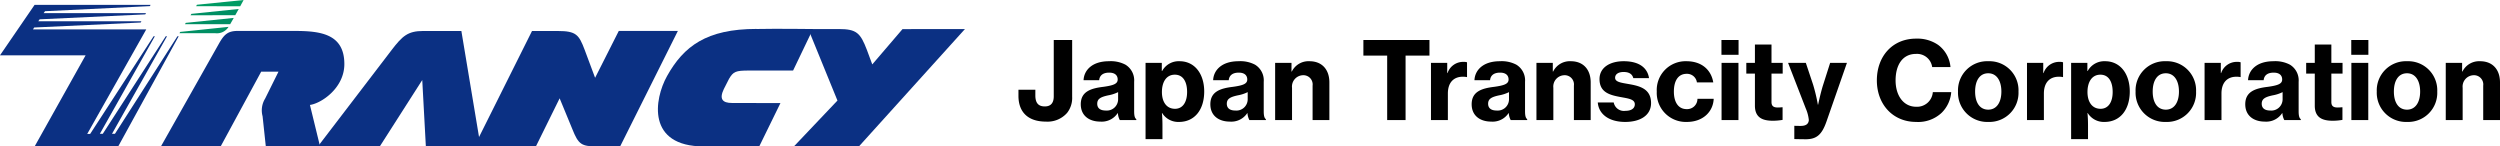
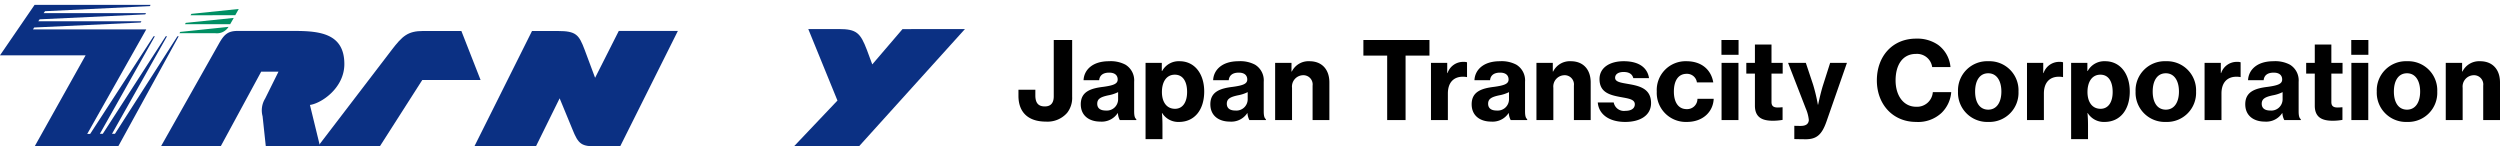
<svg xmlns="http://www.w3.org/2000/svg" width="464.582" height="27.213" viewBox="0 0 464.582 27.213">
  <g id="グループ_1960" data-name="グループ 1960" transform="translate(19265 23165.998)">
    <g id="グループ_407" data-name="グループ 407" transform="translate(-19505.238 -23938.68)">
      <g id="グループ_274" data-name="グループ 274">
-         <path id="パス_54" data-name="パス 54" d="M123.428,23.047,119.486,31.1h-10.3c-10.628,0-9.232-8.773-6.832-13.073,3.092-5.54,7.341-8.76,16.632-8.76l0,.012c3.587-.08,10.492.007,10.492.007L125.778,17h-8.24c-2.42,0-2.868.189-3.664,1.539l-.967,1.9c-.9,1.866-.242,2.59,1.522,2.59Z" transform="translate(261.842 768.791)" fill="#0b3083" />
-         <path id="パス_55" data-name="パス 55" d="M62.353,13.1,48.638,31.034h11.5l7.893-12.342L68.7,31.028H78.873L75.3,9.579H68.2c-2.868,0-3.876.958-5.846,3.516" transform="translate(250.676 768.861)" fill="#0b3083" />
+         <path id="パス_55" data-name="パス 55" d="M62.353,13.1,48.638,31.034h11.5l7.893-12.342H78.873L75.3,9.579H68.2c-2.868,0-3.876.958-5.846,3.516" transform="translate(250.676 768.861)" fill="#0b3083" />
        <path id="パス_56" data-name="パス 56" d="M99.667,31.029,110.393,9.574l-10.98,0-4.4,8.706L93.08,13.1c-1.071-2.835-1.589-3.516-5.011-3.516H83.289L72.574,31.029H84.013l4.41-8.935,2.332,5.652c1.173,2.969,1.726,3.283,4.7,3.283Z" transform="translate(255.814 768.859)" fill="#0b3083" />
        <path id="パス_57" data-name="パス 57" d="M124.136,9.285l5.421,13.283-8.092,8.523h12.083l19.7-21.806-11.6.007-5.621,6.561-1-2.7c-1.209-3.146-1.909-3.873-5.228-3.873Z" transform="translate(266.307 768.799)" fill="#0b3083" />
        <path id="パス_58" data-name="パス 58" d="M38.852,9.572H49.337c4.7,0,9.37.414,9.37,6.151,0,4.49-4.319,7.324-6.395,7.6l1.881,7.712H44.112l-.6-5.612a4.153,4.153,0,0,1,.47-3.273l2.488-5.013H43.255l-7.538,13.9h-11.1L35.41,11.917c.917-1.611,1.6-2.345,3.442-2.345" transform="translate(245.523 768.859)" fill="#0b3083" />
        <path id="パス_59" data-name="パス 59" d="M27.181,10.141,16.209,29.565l.545,0L28.54,11.42h.236L18.557,29.543l.545,0,11.7-18.128h.236L20.814,29.541l.543.007L32.968,11.42h.237L21.966,31.886H6.437l9.473-16.93H0L6.429,5.581l21.552,0-.119.234L8.37,6.759l-.26.355,19.021.01-.138.227L7.365,8.267l-.25.363H26.279l-.131.233L6.357,9.789l-.236.357Z" transform="translate(240.238 768.004)" fill="#0b3083" />
        <path id="パス_60" data-name="パス 60" d="M36.7,8.744H28.3l.152-.248,8.915-.918Z" transform="translate(246.313 768.432)" fill="#008f63" />
        <path id="パス_61" data-name="パス 61" d="M37.466,7.363l-8.316.021.16-.266,8.8-.909Z" transform="translate(246.494 768.139)" fill="#008f63" />
-         <path id="パス_62" data-name="パス 62" d="M38.2,6.005l-8.19-.017.146-.268,8.672-.882Z" transform="translate(246.678 767.844)" fill="#009a63" />
        <path id="パス_63" data-name="パス 63" d="M36.578,8.946,27.6,9.885l-.151.245h6.7a2.54,2.54,0,0,0,2.429-1.184" transform="translate(246.131 768.727)" fill="#008f63" />
      </g>
      <path id="パス_64" data-name="パス 64" d="M5.6.28A4.841,4.841,0,0,0,9.54-1.34a4.493,4.493,0,0,0,.94-3V-14.88H7.06V-4.42c0,1.2-.52,1.88-1.66,1.88-1.12,0-1.76-.56-1.76-2.04V-5.64H.5V-4.5C.5-1.56,2.2.28,5.6.28ZM19.34,0H22.4V-.18c-.28-.18-.4-.64-.4-1.48V-7.12a3.407,3.407,0,0,0-1.62-3.18,5.86,5.86,0,0,0-3.06-.64c-3.16,0-4.64,1.7-4.72,3.52h2.9c.08-.84.66-1.4,1.86-1.4,1.08,0,1.58.52,1.58,1.28,0,.8-.78,1.1-2.68,1.36-2.32.28-4.18.88-4.18,3.24,0,2.1,1.54,3.22,3.64,3.22A3.536,3.536,0,0,0,18.94-1.3h.04A3.09,3.09,0,0,0,19.34,0ZM16.7-1.78c-.86,0-1.56-.34-1.56-1.26S15.8-4.3,17.18-4.6a6.623,6.623,0,0,0,1.84-.6v1.38A2.1,2.1,0,0,1,16.7-1.78Zm7.42,5.32h3.14V1c0-1.14-.06-1.92-.1-2.32h.04A3.511,3.511,0,0,0,30.34.34c2.84,0,4.68-2.2,4.68-5.66,0-3.26-1.76-5.62-4.58-5.62A3.5,3.5,0,0,0,27.2-9.12h-.06v-1.52H24.12ZM29.6-2.1c-1.6,0-2.44-1.3-2.44-3.12,0-1.8.78-3.22,2.4-3.22,1.54,0,2.28,1.32,2.28,3.22S31.02-2.1,29.6-2.1ZM43.42,0h3.06V-.18c-.28-.18-.4-.64-.4-1.48V-7.12a3.407,3.407,0,0,0-1.62-3.18,5.86,5.86,0,0,0-3.06-.64c-3.16,0-4.64,1.7-4.72,3.52h2.9c.08-.84.66-1.4,1.86-1.4,1.08,0,1.58.52,1.58,1.28,0,.8-.78,1.1-2.68,1.36-2.32.28-4.18.88-4.18,3.24C36.16-.84,37.7.28,39.8.28A3.536,3.536,0,0,0,43.02-1.3h.04A3.09,3.09,0,0,0,43.42,0ZM40.78-1.78c-.86,0-1.56-.34-1.56-1.26s.66-1.26,2.04-1.56a6.623,6.623,0,0,0,1.84-.6v1.38A2.1,2.1,0,0,1,40.78-1.78Zm10.46-8.86H48.2V0h3.14V-6a2.108,2.108,0,0,1,2.04-2.34A1.717,1.717,0,0,1,55.16-6.4V0h3.12V-7c0-2.38-1.36-3.94-3.7-3.94A3.454,3.454,0,0,0,51.3-9.02h-.06ZM64.6-11.98h4.42V0h3.42V-11.98h4.44v-2.9H64.6Zm15.58,1.34H77.16V0H80.3V-4.94c0-2.08,1.12-3.14,2.82-3.12a3.683,3.683,0,0,1,.66.06h.08v-2.74a1.83,1.83,0,0,0-.66-.08,3.049,3.049,0,0,0-2.96,2.08h-.06ZM91.98,0h3.06V-.18c-.28-.18-.4-.64-.4-1.48V-7.12a3.407,3.407,0,0,0-1.62-3.18,5.86,5.86,0,0,0-3.06-.64c-3.16,0-4.64,1.7-4.72,3.52h2.9c.08-.84.66-1.4,1.86-1.4,1.08,0,1.58.52,1.58,1.28,0,.8-.78,1.1-2.68,1.36-2.32.28-4.18.88-4.18,3.24,0,2.1,1.54,3.22,3.64,3.22A3.536,3.536,0,0,0,91.58-1.3h.04A3.09,3.09,0,0,0,91.98,0ZM89.34-1.78c-.86,0-1.56-.34-1.56-1.26s.66-1.26,2.04-1.56a6.623,6.623,0,0,0,1.84-.6v1.38A2.1,2.1,0,0,1,89.34-1.78ZM99.8-10.64H96.76V0H99.9V-6a2.108,2.108,0,0,1,2.04-2.34,1.717,1.717,0,0,1,1.78,1.94V0h3.12V-7c0-2.38-1.36-3.94-3.7-3.94a3.454,3.454,0,0,0-3.28,1.92H99.8ZM113.26.34c2.76,0,4.8-1.2,4.8-3.5,0-2.68-2.16-3.18-4.06-3.52-1.46-.26-2.62-.38-2.62-1.18,0-.68.62-1.08,1.58-1.08q1.5,0,1.8,1.14h2.92c-.28-1.86-1.76-3.14-4.72-3.14-2.5,0-4.48,1.14-4.48,3.32,0,2.48,1.92,2.96,3.82,3.32,1.48.28,2.74.4,2.74,1.36,0,.76-.64,1.22-1.76,1.22a1.927,1.927,0,0,1-2.16-1.56h-2.96C108.32-1.14,110.18.34,113.26.34Zm11.46,0c2.96,0,4.88-1.88,4.98-4.3h-3.02a1.911,1.911,0,0,1-2,1.92c-1.58,0-2.38-1.32-2.38-3.26,0-2,.8-3.3,2.38-3.3a1.849,1.849,0,0,1,1.9,1.6h3.04c-.38-2.32-2.14-3.94-4.98-3.94a5.356,5.356,0,0,0-5.52,5.64A5.4,5.4,0,0,0,124.72.34Zm6.42-12.48h3.18v-2.74h-3.18ZM131.16,0h3.14V-10.64h-3.14Zm4.6-8.64h1.6v5.96c0,2.16,1.34,2.8,3.32,2.8a10.326,10.326,0,0,0,1.82-.16V-2.38h-.16c-.2.02-.52.04-.72.04-.74,0-1.18-.22-1.18-1.02V-8.64h2.08v-2h-2.08v-3.4h-3.08v3.4h-1.6Zm11.02,12.2c2.04,0,3.02-.84,3.88-3.3l3.8-10.9h-3.12l-1.3,4.08c-.46,1.42-.94,3.7-.94,3.7h-.04a32.864,32.864,0,0,0-.88-3.7l-1.36-4.08h-3.3l3.3,8.5A7.208,7.208,0,0,1,147.38,0c-.06.72-.54,1.08-1.52,1.08-.08,0-.98,0-1.02-.02h-.16V3.52C144.74,3.54,146.68,3.56,146.78,3.56ZM167.32.34a6.378,6.378,0,0,0,4.72-1.68,6.027,6.027,0,0,0,1.8-3.86h-3.42a2.936,2.936,0,0,1-3.1,2.72c-2.34,0-3.82-2.06-3.82-4.9,0-2.82,1.26-4.92,3.8-4.92a2.842,2.842,0,0,1,3,2.44h3.4a5.735,5.735,0,0,0-2.3-4.12,6.8,6.8,0,0,0-4.08-1.16c-4.44,0-7.3,3.32-7.3,7.76S162.98.34,167.32.34Zm13.42,0a5.408,5.408,0,0,0,5.6-5.64,5.4,5.4,0,0,0-5.6-5.64A5.419,5.419,0,0,0,175.1-5.3,5.43,5.43,0,0,0,180.74.34Zm-.02-2.28c-1.6,0-2.44-1.36-2.44-3.36,0-2.02.84-3.4,2.44-3.4,1.56,0,2.44,1.38,2.44,3.4C183.16-3.3,182.28-1.94,180.72-1.94Zm10.22-8.7h-3.02V0h3.14V-4.94c0-2.08,1.12-3.14,2.82-3.12a3.683,3.683,0,0,1,.66.06h.08v-2.74a1.83,1.83,0,0,0-.66-.08A3.049,3.049,0,0,0,191-8.74h-.06Zm5.18,14.18h3.14V1c0-1.14-.06-1.92-.1-2.32h.04A3.511,3.511,0,0,0,202.34.34c2.84,0,4.68-2.2,4.68-5.66,0-3.26-1.76-5.62-4.58-5.62a3.5,3.5,0,0,0-3.24,1.82h-.06v-1.52h-3.02ZM201.6-2.1c-1.6,0-2.44-1.3-2.44-3.12,0-1.8.78-3.22,2.4-3.22,1.54,0,2.28,1.32,2.28,3.22S203.02-2.1,201.6-2.1ZM213.74.34a5.408,5.408,0,0,0,5.6-5.64,5.4,5.4,0,0,0-5.6-5.64A5.419,5.419,0,0,0,208.1-5.3,5.43,5.43,0,0,0,213.74.34Zm-.02-2.28c-1.6,0-2.44-1.36-2.44-3.36,0-2.02.84-3.4,2.44-3.4,1.56,0,2.44,1.38,2.44,3.4C216.16-3.3,215.28-1.94,213.72-1.94Zm10.22-8.7h-3.02V0h3.14V-4.94c0-2.08,1.12-3.14,2.82-3.12a3.683,3.683,0,0,1,.66.06h.08v-2.74a1.83,1.83,0,0,0-.66-.08A3.049,3.049,0,0,0,224-8.74h-.06ZM235.74,0h3.06V-.18c-.28-.18-.4-.64-.4-1.48V-7.12a3.407,3.407,0,0,0-1.62-3.18,5.86,5.86,0,0,0-3.06-.64c-3.16,0-4.64,1.7-4.72,3.52h2.9c.08-.84.66-1.4,1.86-1.4,1.08,0,1.58.52,1.58,1.28,0,.8-.78,1.1-2.68,1.36-2.32.28-4.18.88-4.18,3.24,0,2.1,1.54,3.22,3.64,3.22a3.536,3.536,0,0,0,3.22-1.58h.04A3.09,3.09,0,0,0,235.74,0ZM233.1-1.78c-.86,0-1.56-.34-1.56-1.26s.66-1.26,2.04-1.56a6.623,6.623,0,0,0,1.84-.6v1.38A2.1,2.1,0,0,1,233.1-1.78Zm6.7-6.86h1.6v5.96c0,2.16,1.34,2.8,3.32,2.8a10.326,10.326,0,0,0,1.82-.16V-2.38h-.16c-.2.02-.52.04-.72.04-.74,0-1.18-.22-1.18-1.02V-8.64h2.08v-2h-2.08v-3.4H241.4v3.4h-1.6Zm8.38-3.5h3.18v-2.74h-3.18ZM248.2,0h3.14V-10.64H248.2Zm10.36.34a5.408,5.408,0,0,0,5.6-5.64,5.4,5.4,0,0,0-5.6-5.64,5.419,5.419,0,0,0-5.64,5.64A5.43,5.43,0,0,0,258.56.34Zm-.02-2.28c-1.6,0-2.44-1.36-2.44-3.36,0-2.02.84-3.4,2.44-3.4,1.56,0,2.44,1.38,2.44,3.4C260.98-3.3,260.1-1.94,258.54-1.94Zm10.24-8.7h-3.04V0h3.14V-6a2.108,2.108,0,0,1,2.04-2.34A1.717,1.717,0,0,1,272.7-6.4V0h3.12V-7c0-2.38-1.36-3.94-3.7-3.94a3.454,3.454,0,0,0-3.28,1.92h-.06Z" transform="translate(429 795)" />
    </g>
  </g>
</svg>